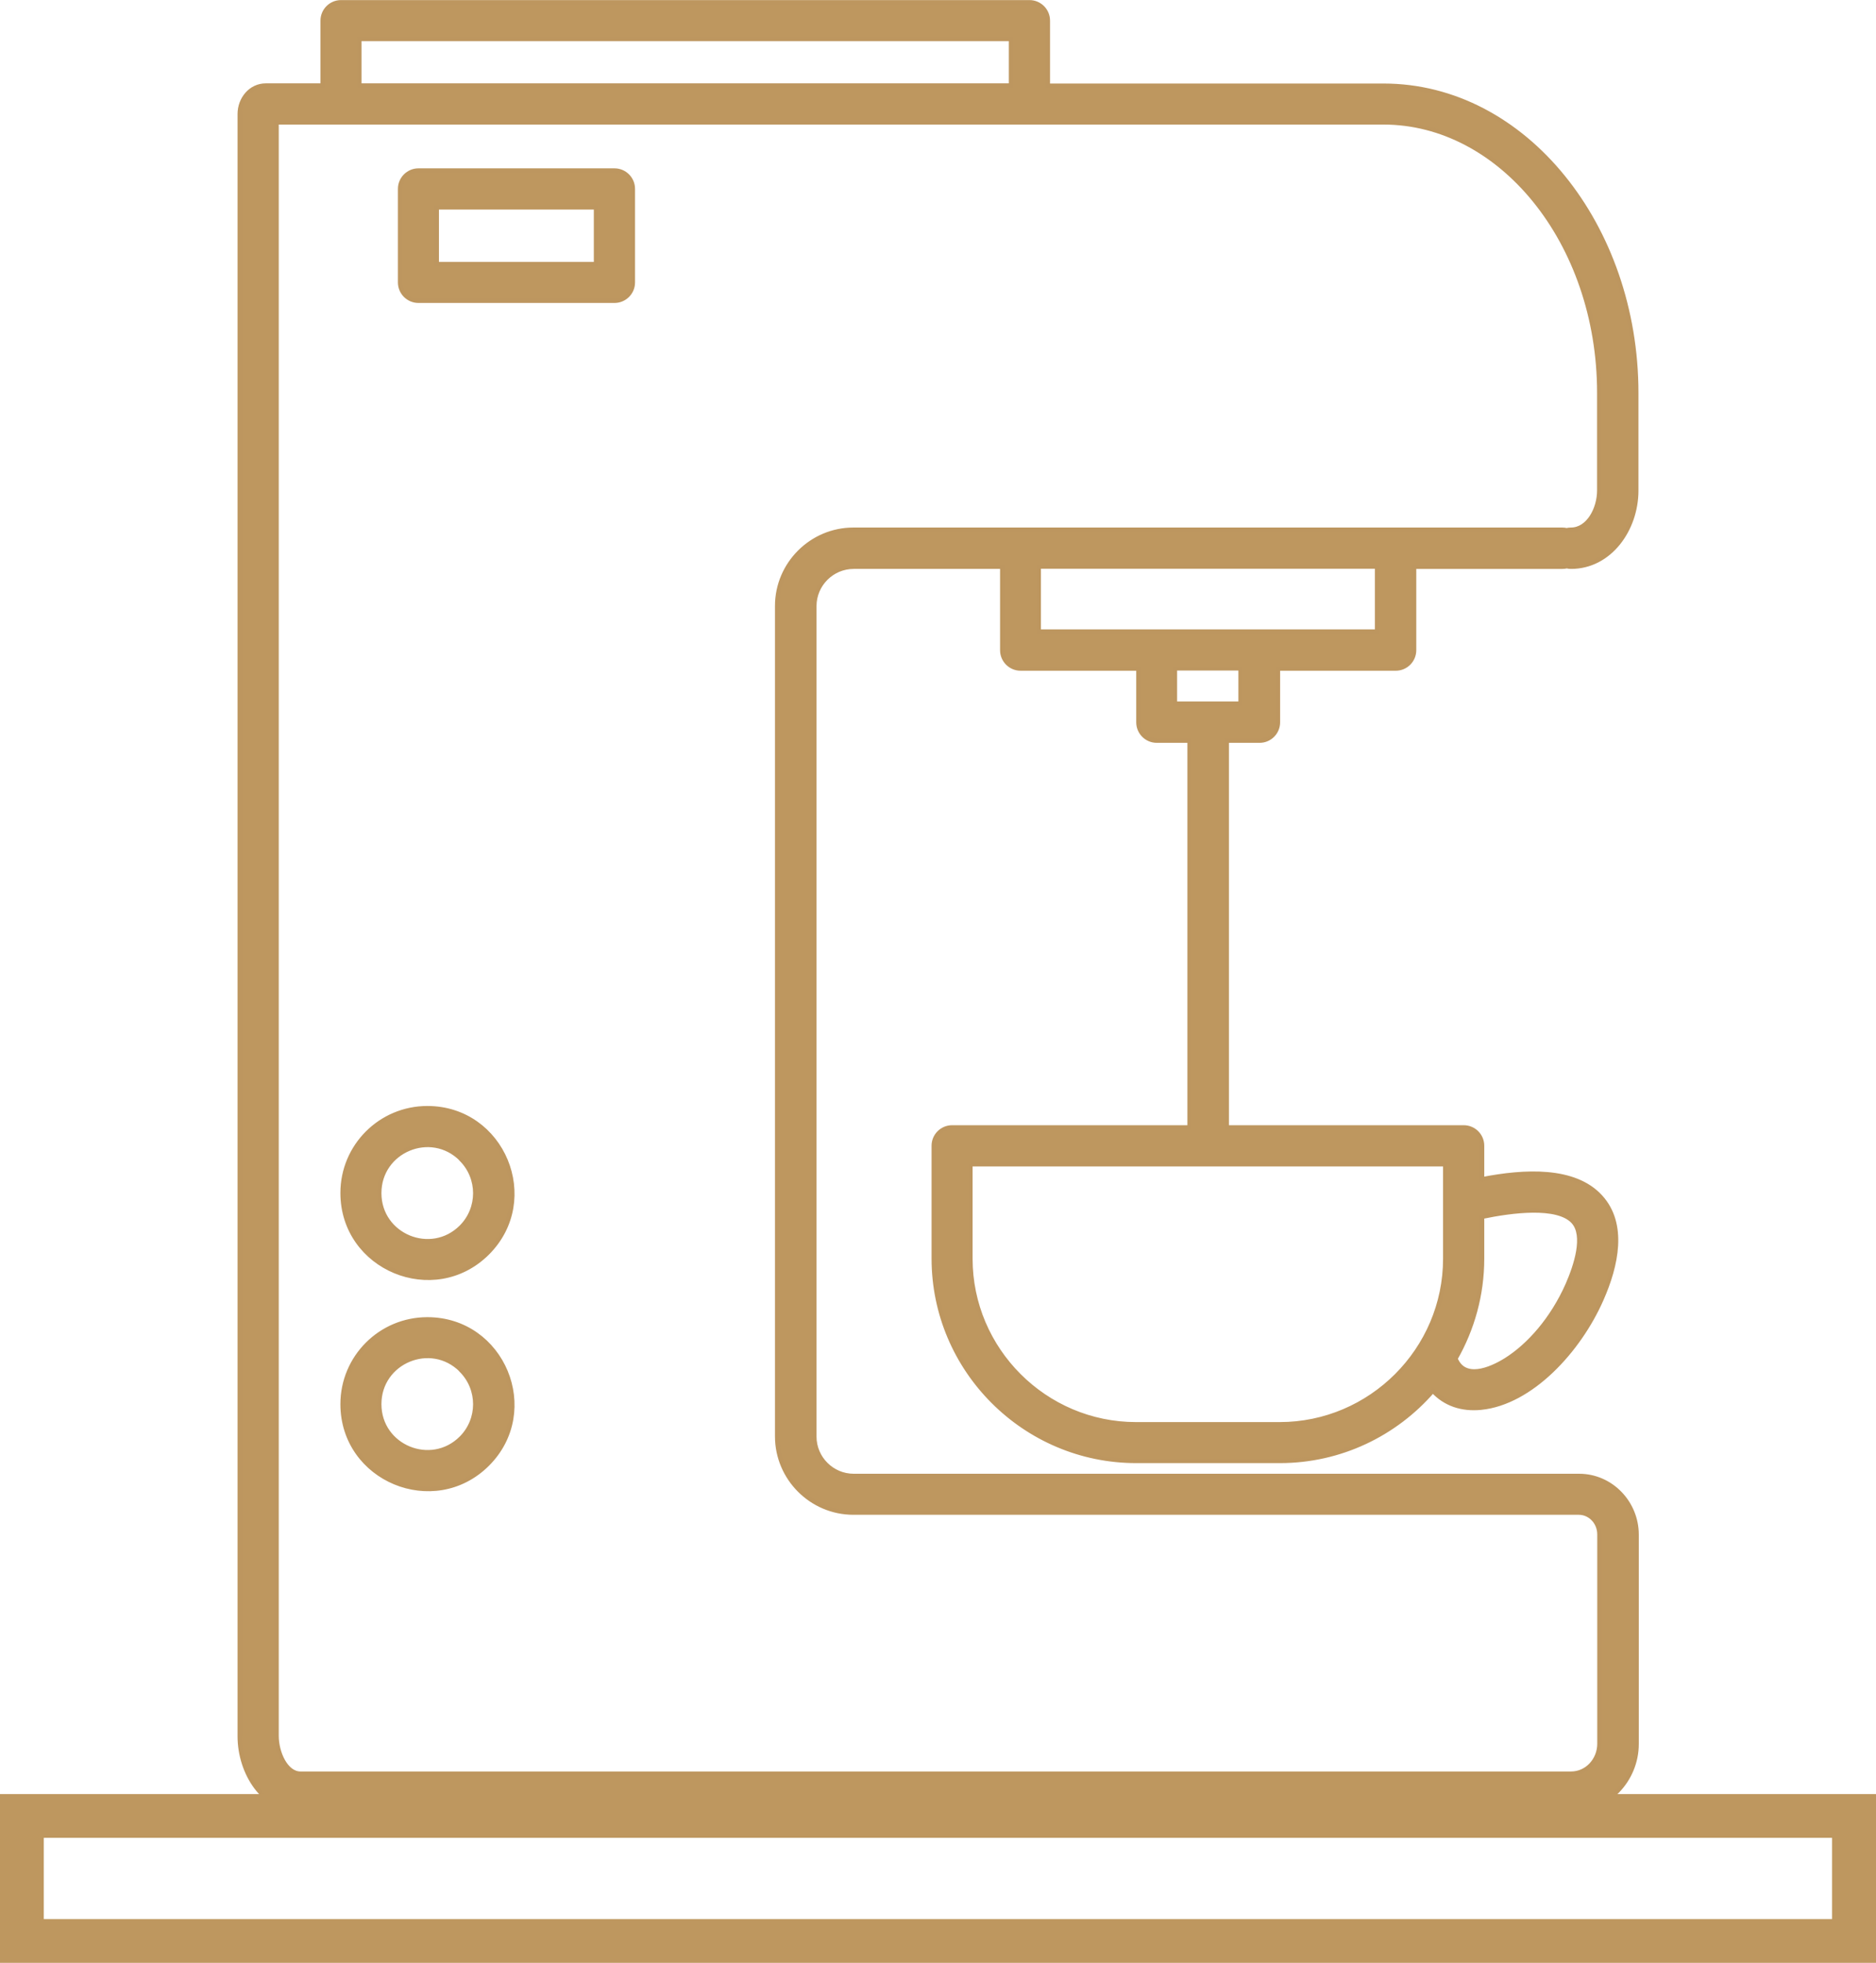
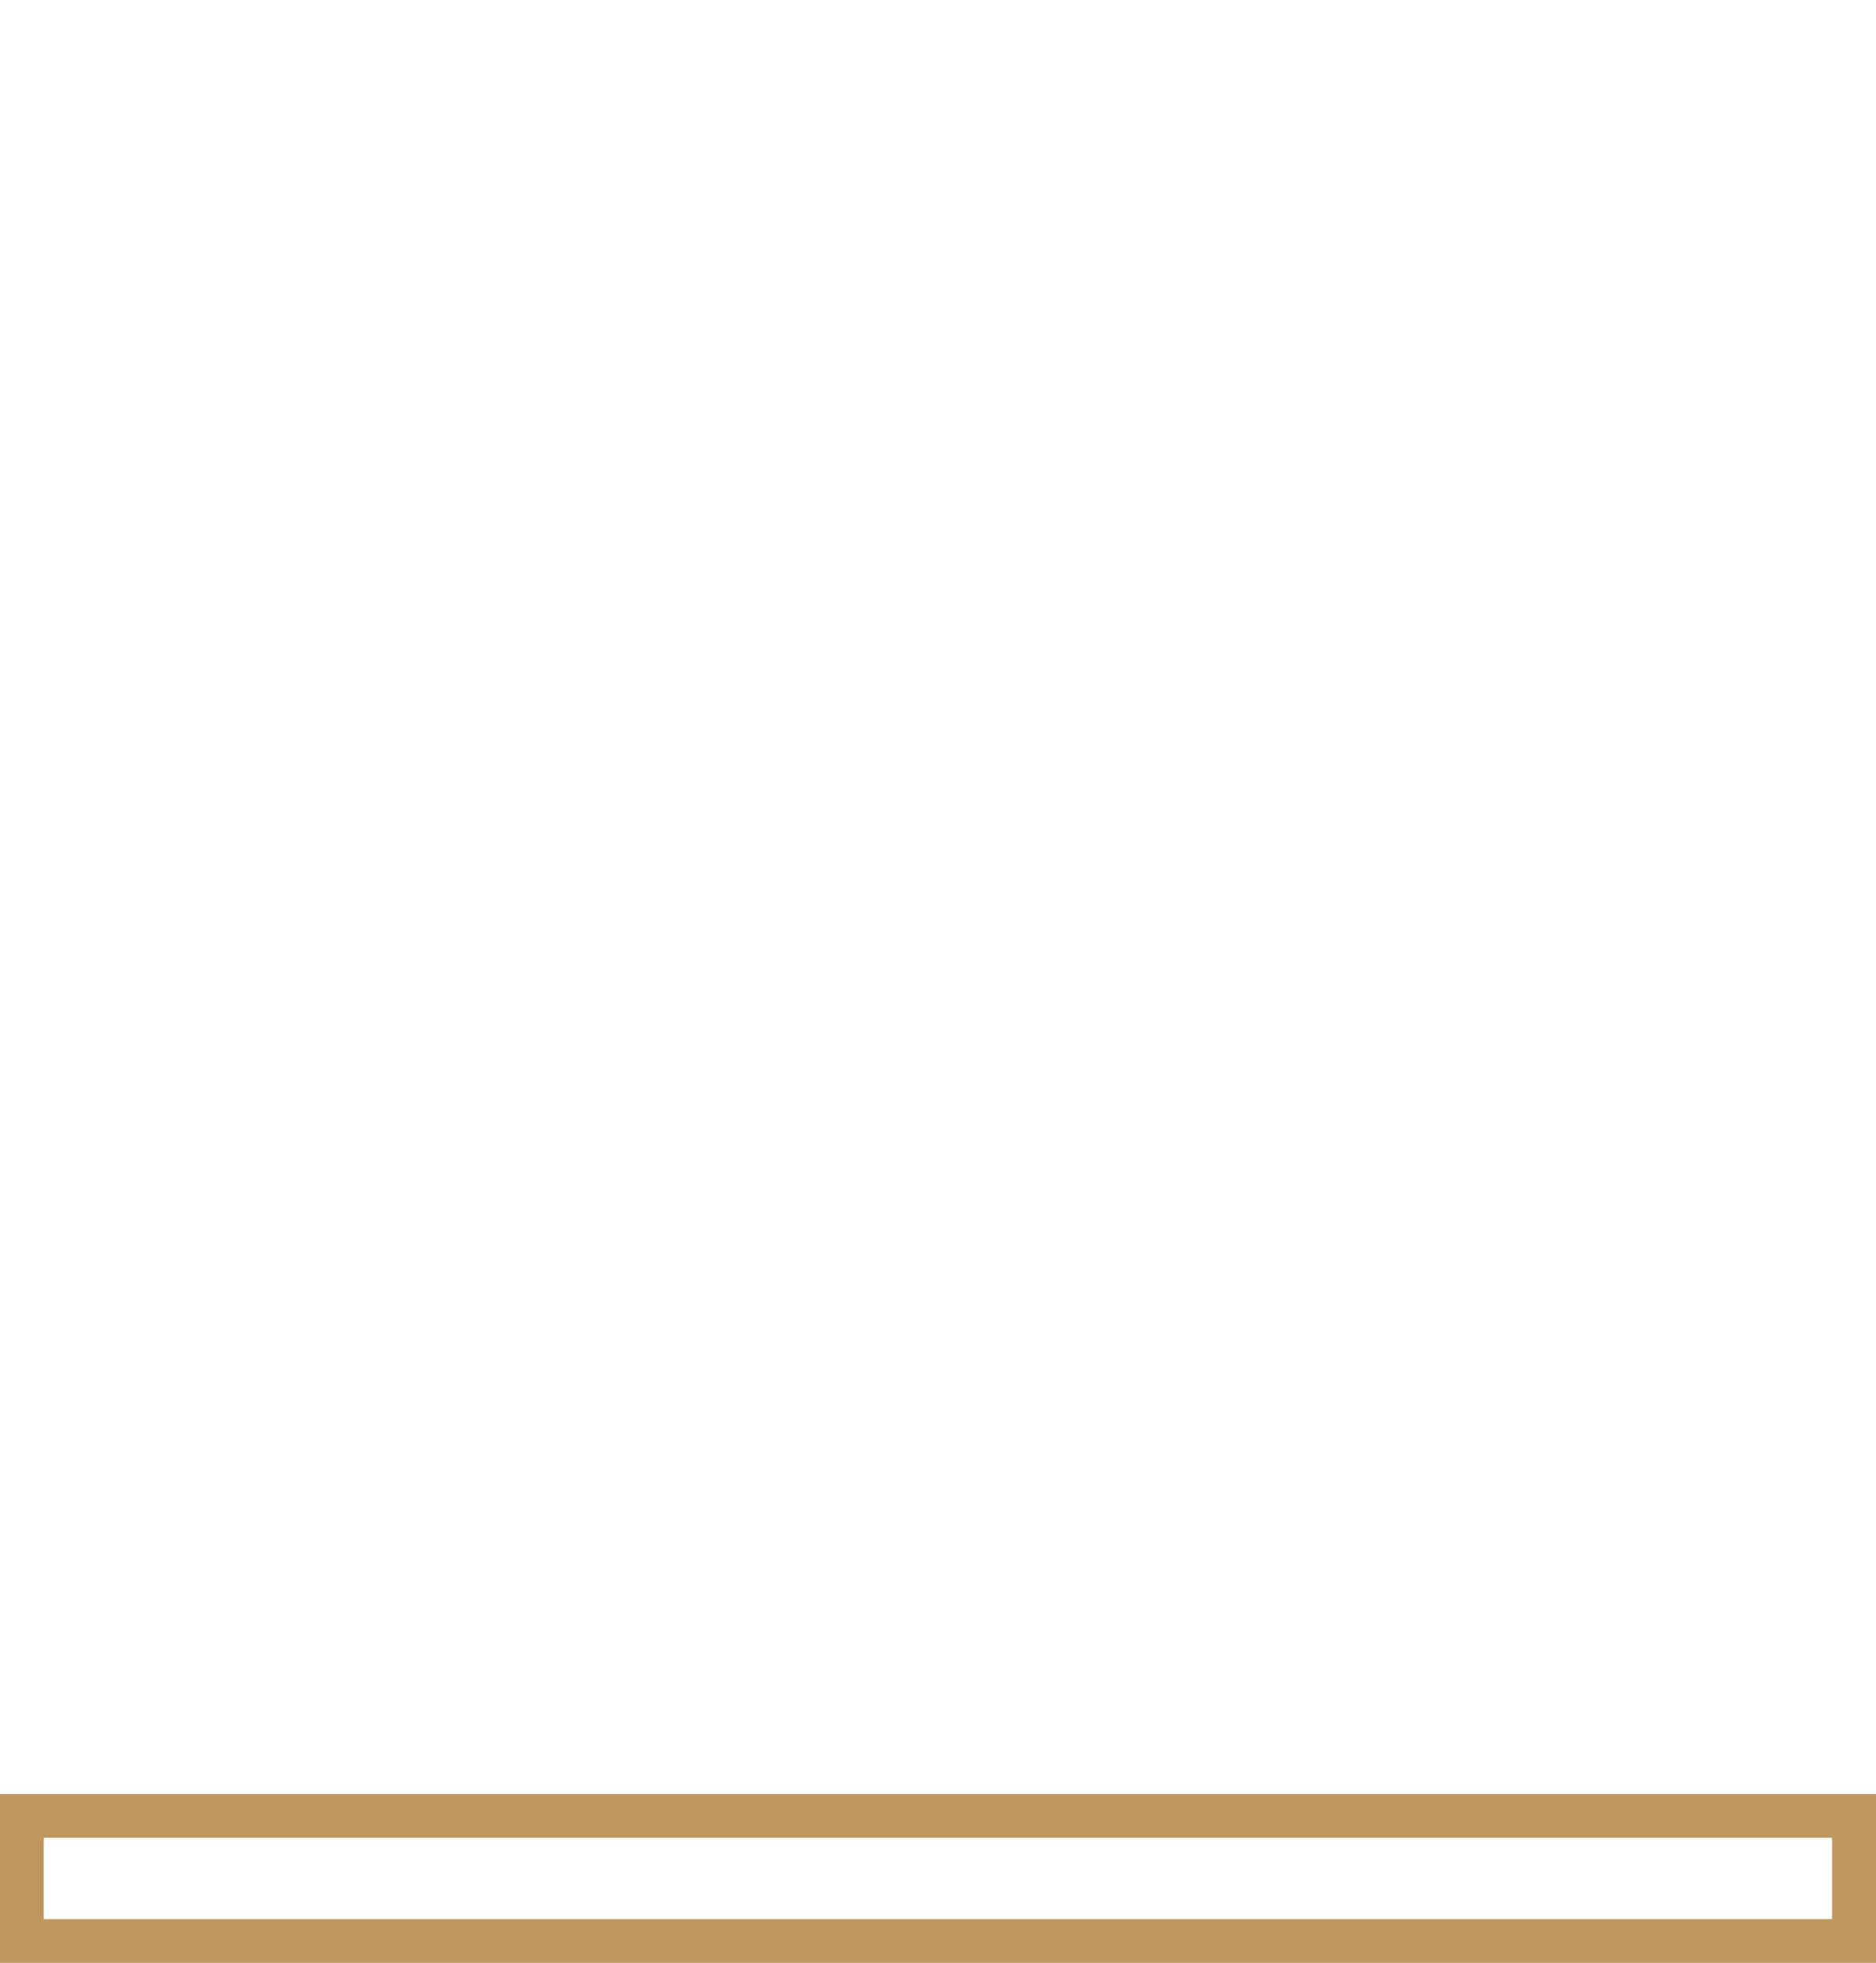
<svg xmlns="http://www.w3.org/2000/svg" id="Layer_2" data-name="Layer 2" viewBox="0 0 109.26 114.32">
  <defs>
    <style>
      .cls-1 {
        stroke-width: 0px;
      }

      .cls-1, .cls-2 {
        fill: #be975f;
      }

      .cls-2 {
        fill-rule: evenodd;
        stroke: #bd965f;
        stroke-miterlimit: 10;
        stroke-width: .25px;
      }
    </style>
  </defs>
  <g id="Layer_6" data-name="Layer 6">
    <g>
-       <path class="cls-2" d="M85.25,65.66c.59,0,1.07.48,1.07,1.07v1.95c2.46-.48,5.38-.64,6.9,1.03,1.45,1.59.92,4,.05,5.97-1.31,2.98-4.1,6.02-7.02,6.31-1.11.11-2.08-.21-2.8-.99-2.18,2.52-5.38,4.09-8.91,4.09h-8.37c-6.49,0-11.79-5.3-11.79-11.79v-6.57c0-.59.48-1.07,1.07-1.07h13.83v-22.52h-1.91c-.59,0-1.07-.48-1.07-1.07v-3.13h-6.86c-.59,0-1.07-.48-1.07-1.07v-4.86h-8.65c-1.26,0-2.29,1.03-2.29,2.29v48.37c0,1.26,1.03,2.29,2.29,2.29h42.25c1.86,0,3.35,1.56,3.35,3.42v12.19c0,2.11-1.69,3.89-3.8,3.89H17.5c-2.15,0-3.54-2.18-3.54-4.34V6.64c0-.87.63-1.66,1.52-1.66h3.31V1.2c0-.59.48-1.07,1.07-1.07h40.1c.59,0,1.07.48,1.07,1.07v3.79h19.55c4.1,0,7.8,2.04,10.47,5.34,2.62,3.23,4.25,7.68,4.25,12.56v5.68c0,2.27-1.55,4.44-3.8,4.44-.09,0-.17-.01-.25-.03-.08.02-.17.03-.25.03h-8.64v4.86c0,.59-.48,1.07-1.07,1.07h-6.86v3.13c0,.59-.48,1.07-1.07,1.07h-1.91v22.52h13.83ZM24.37,9.93c-.59,0-1.07.48-1.07,1.07v5.45c0,.59.48,1.07,1.07,1.07h11.42c.59,0,1.07-.48,1.07-1.07v-5.45c0-.59-.48-1.07-1.07-1.07h-11.42ZM34.71,12.08h-9.27v3.3h9.27v-3.3h0ZM24.89,64.54c-2.73,0-4.94,2.21-4.94,4.94,0,4.39,5.33,6.6,8.44,3.5,3.11-3.11.89-8.44-3.5-8.44h0ZM26.86,67.51c-1.76-1.76-4.77-.51-4.77,1.98s3.01,3.73,4.77,1.98c1.09-1.09,1.09-2.86,0-3.95h0ZM24.89,76.84c-2.73,0-4.94,2.21-4.94,4.94,0,4.39,5.33,6.6,8.44,3.5,3.11-3.11.89-8.44-3.5-8.44h0ZM26.86,79.8c-1.76-1.76-4.77-.51-4.77,1.98s3.01,3.73,4.77,1.98c1.09-1.09,1.09-2.86,0-3.95h0ZM68.43,38.93v2.05h3.82v-2.05h-3.82ZM60.5,33v3.78h19.7v-3.78h-19.7ZM58.88,4.98v-2.71H20.93v2.71h37.95ZM92.79,88.46c-.22-.22-.51-.36-.84-.36h-42.25c-2.44,0-4.44-2-4.44-4.44v-48.37c0-2.44,2-4.44,4.44-4.44h41.29c.09,0,.17.01.25.03.08-.02.17-.03.25-.03,1.01,0,1.65-1.2,1.65-2.29v-5.68c0-4.38-1.44-8.35-3.76-11.21-2.27-2.8-5.39-4.54-8.81-4.54H16.11v93.97c0,.98.54,2.2,1.39,2.2h74c.93,0,1.65-.8,1.65-1.74v-12.19c0-.36-.14-.68-.36-.91h0ZM86.32,70.87v2.43c0,2.12-.57,4.11-1.55,5.83.51,1.26,2.01.66,2.95.07,1.33-.84,2.69-2.37,3.58-4.38.48-1.1,1.06-2.85.33-3.66-.91-1-3.59-.65-5.31-.29h0ZM56.52,67.81v5.5c0,5.3,4.34,9.64,9.64,9.64h8.37c5.3,0,9.64-4.34,9.64-9.64v-5.5s-27.66,0-27.66,0Z" />
      <path class="cls-1" d="M109.26,114.32H0v-9.83h109.26v9.83ZM2.55,111.77h104.15v-4.73H2.55v4.73Z" />
    </g>
  </g>
</svg>